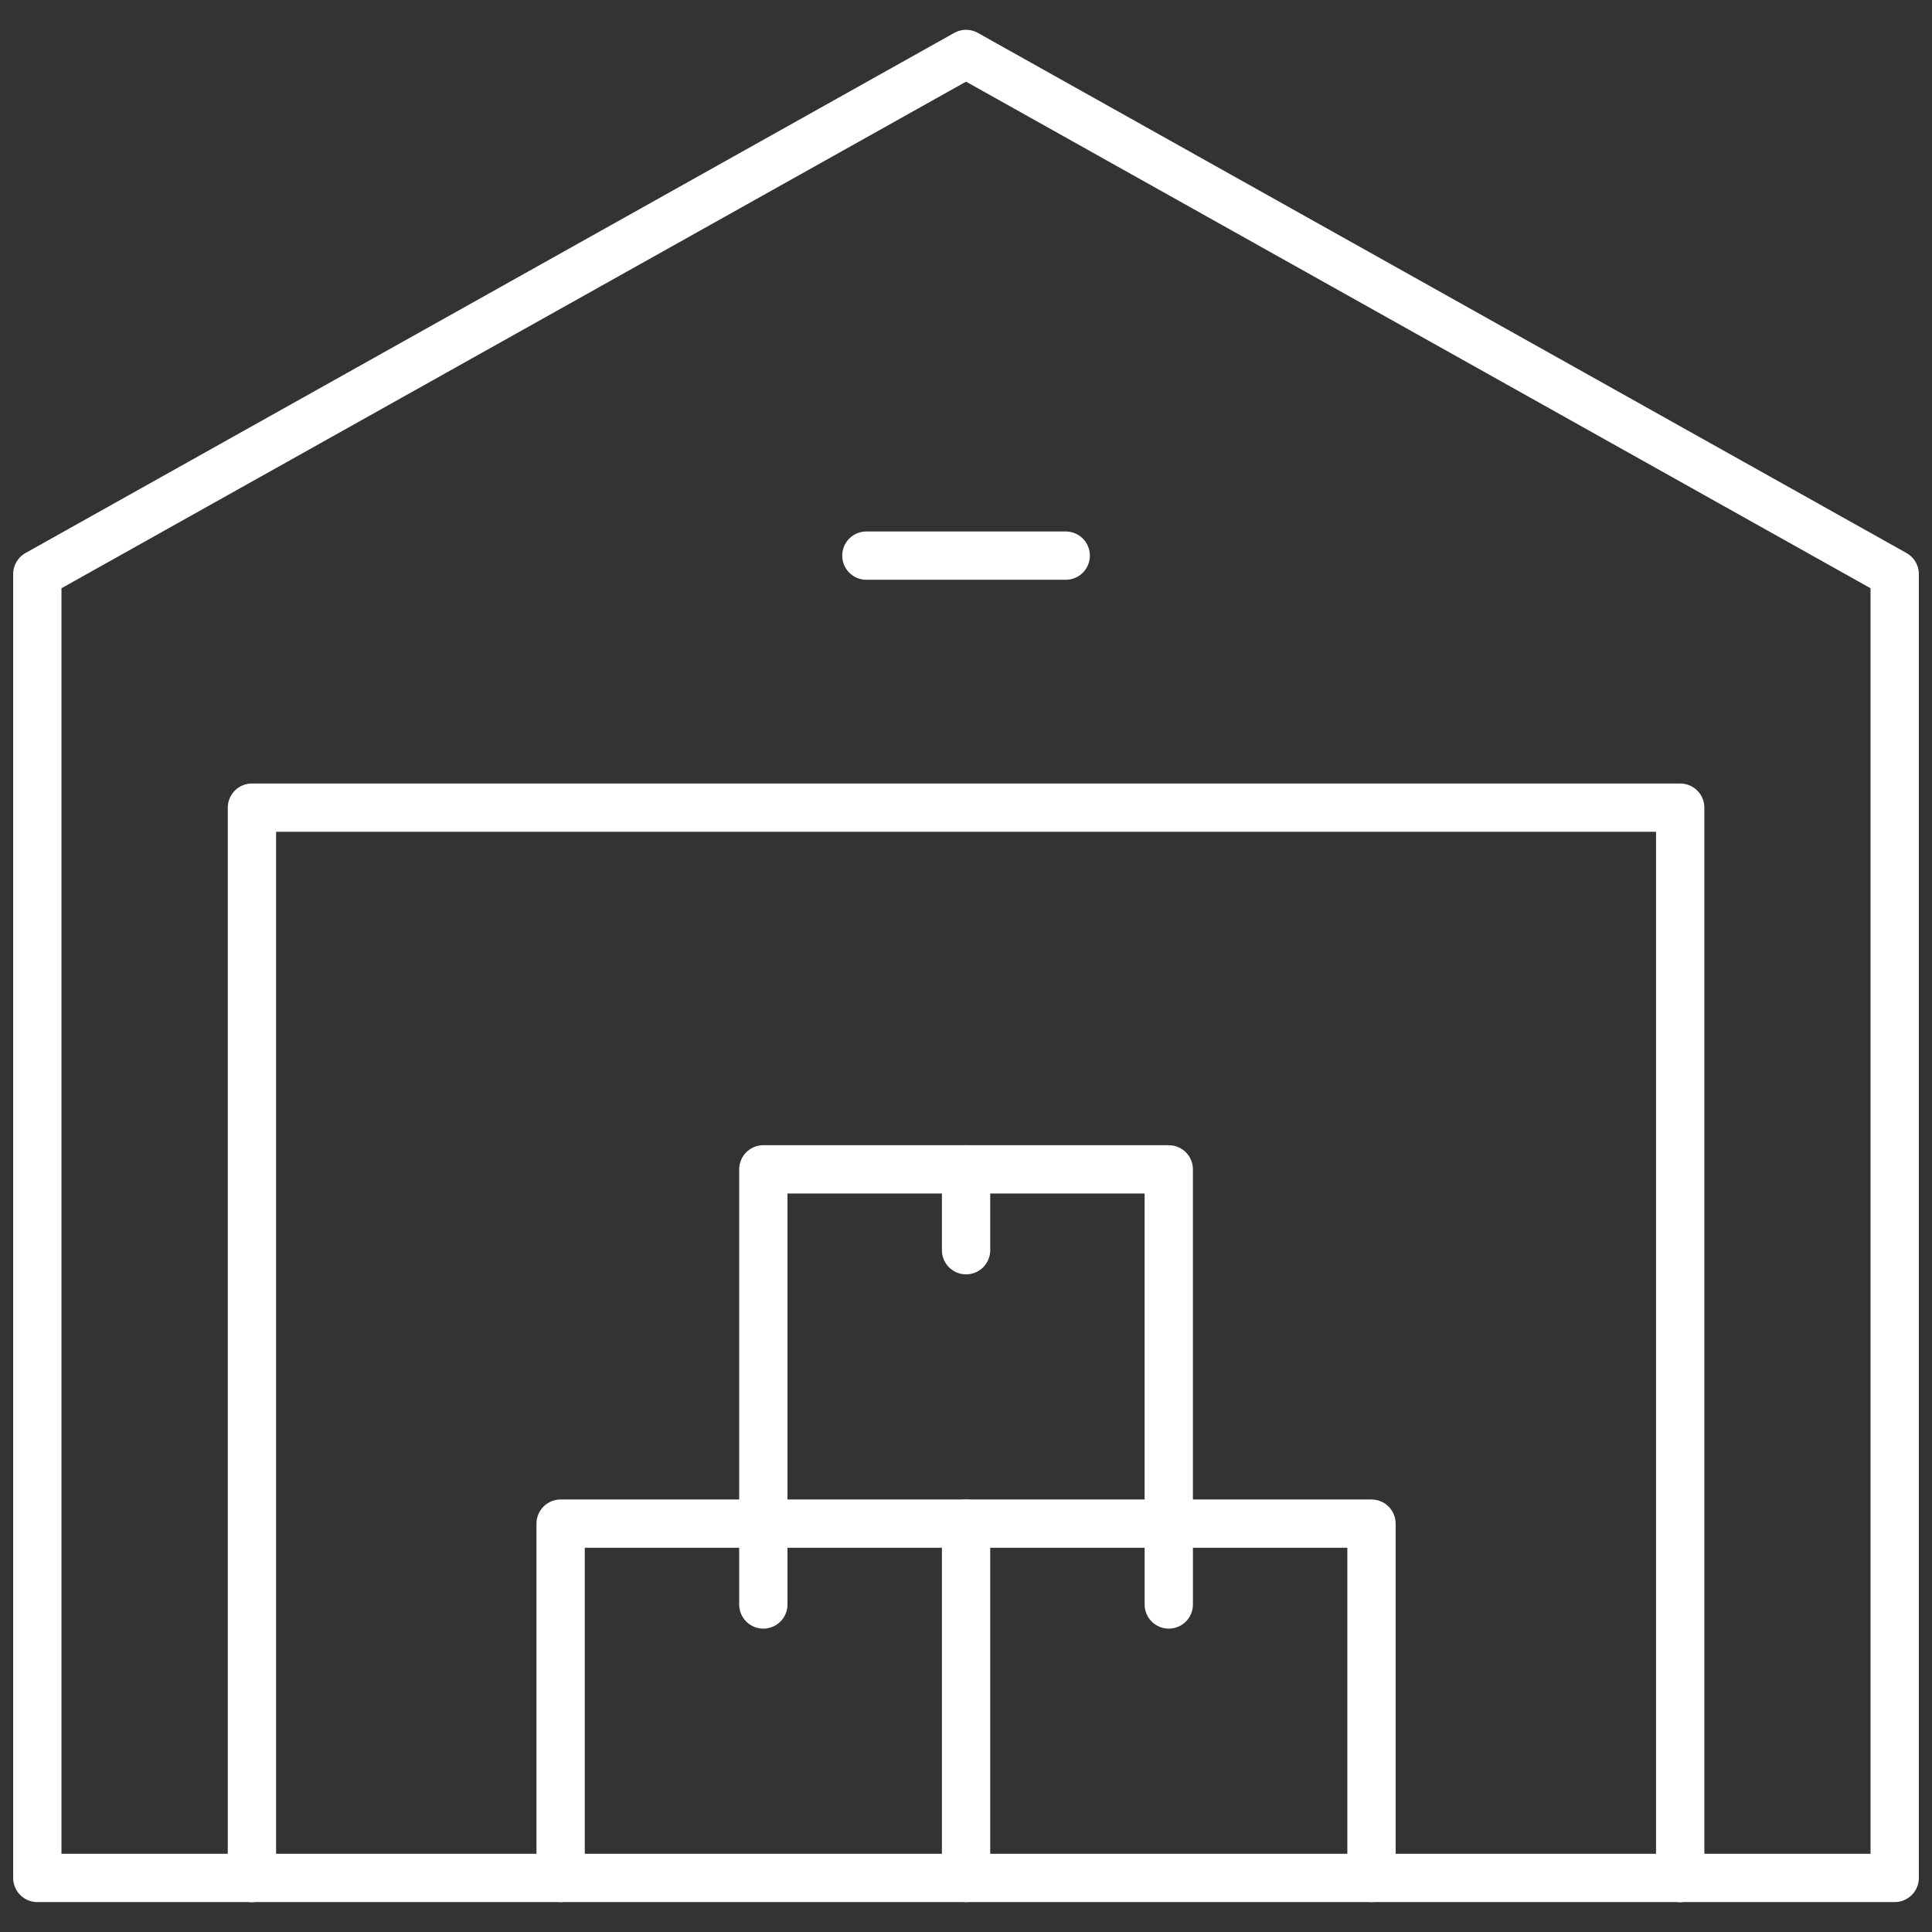
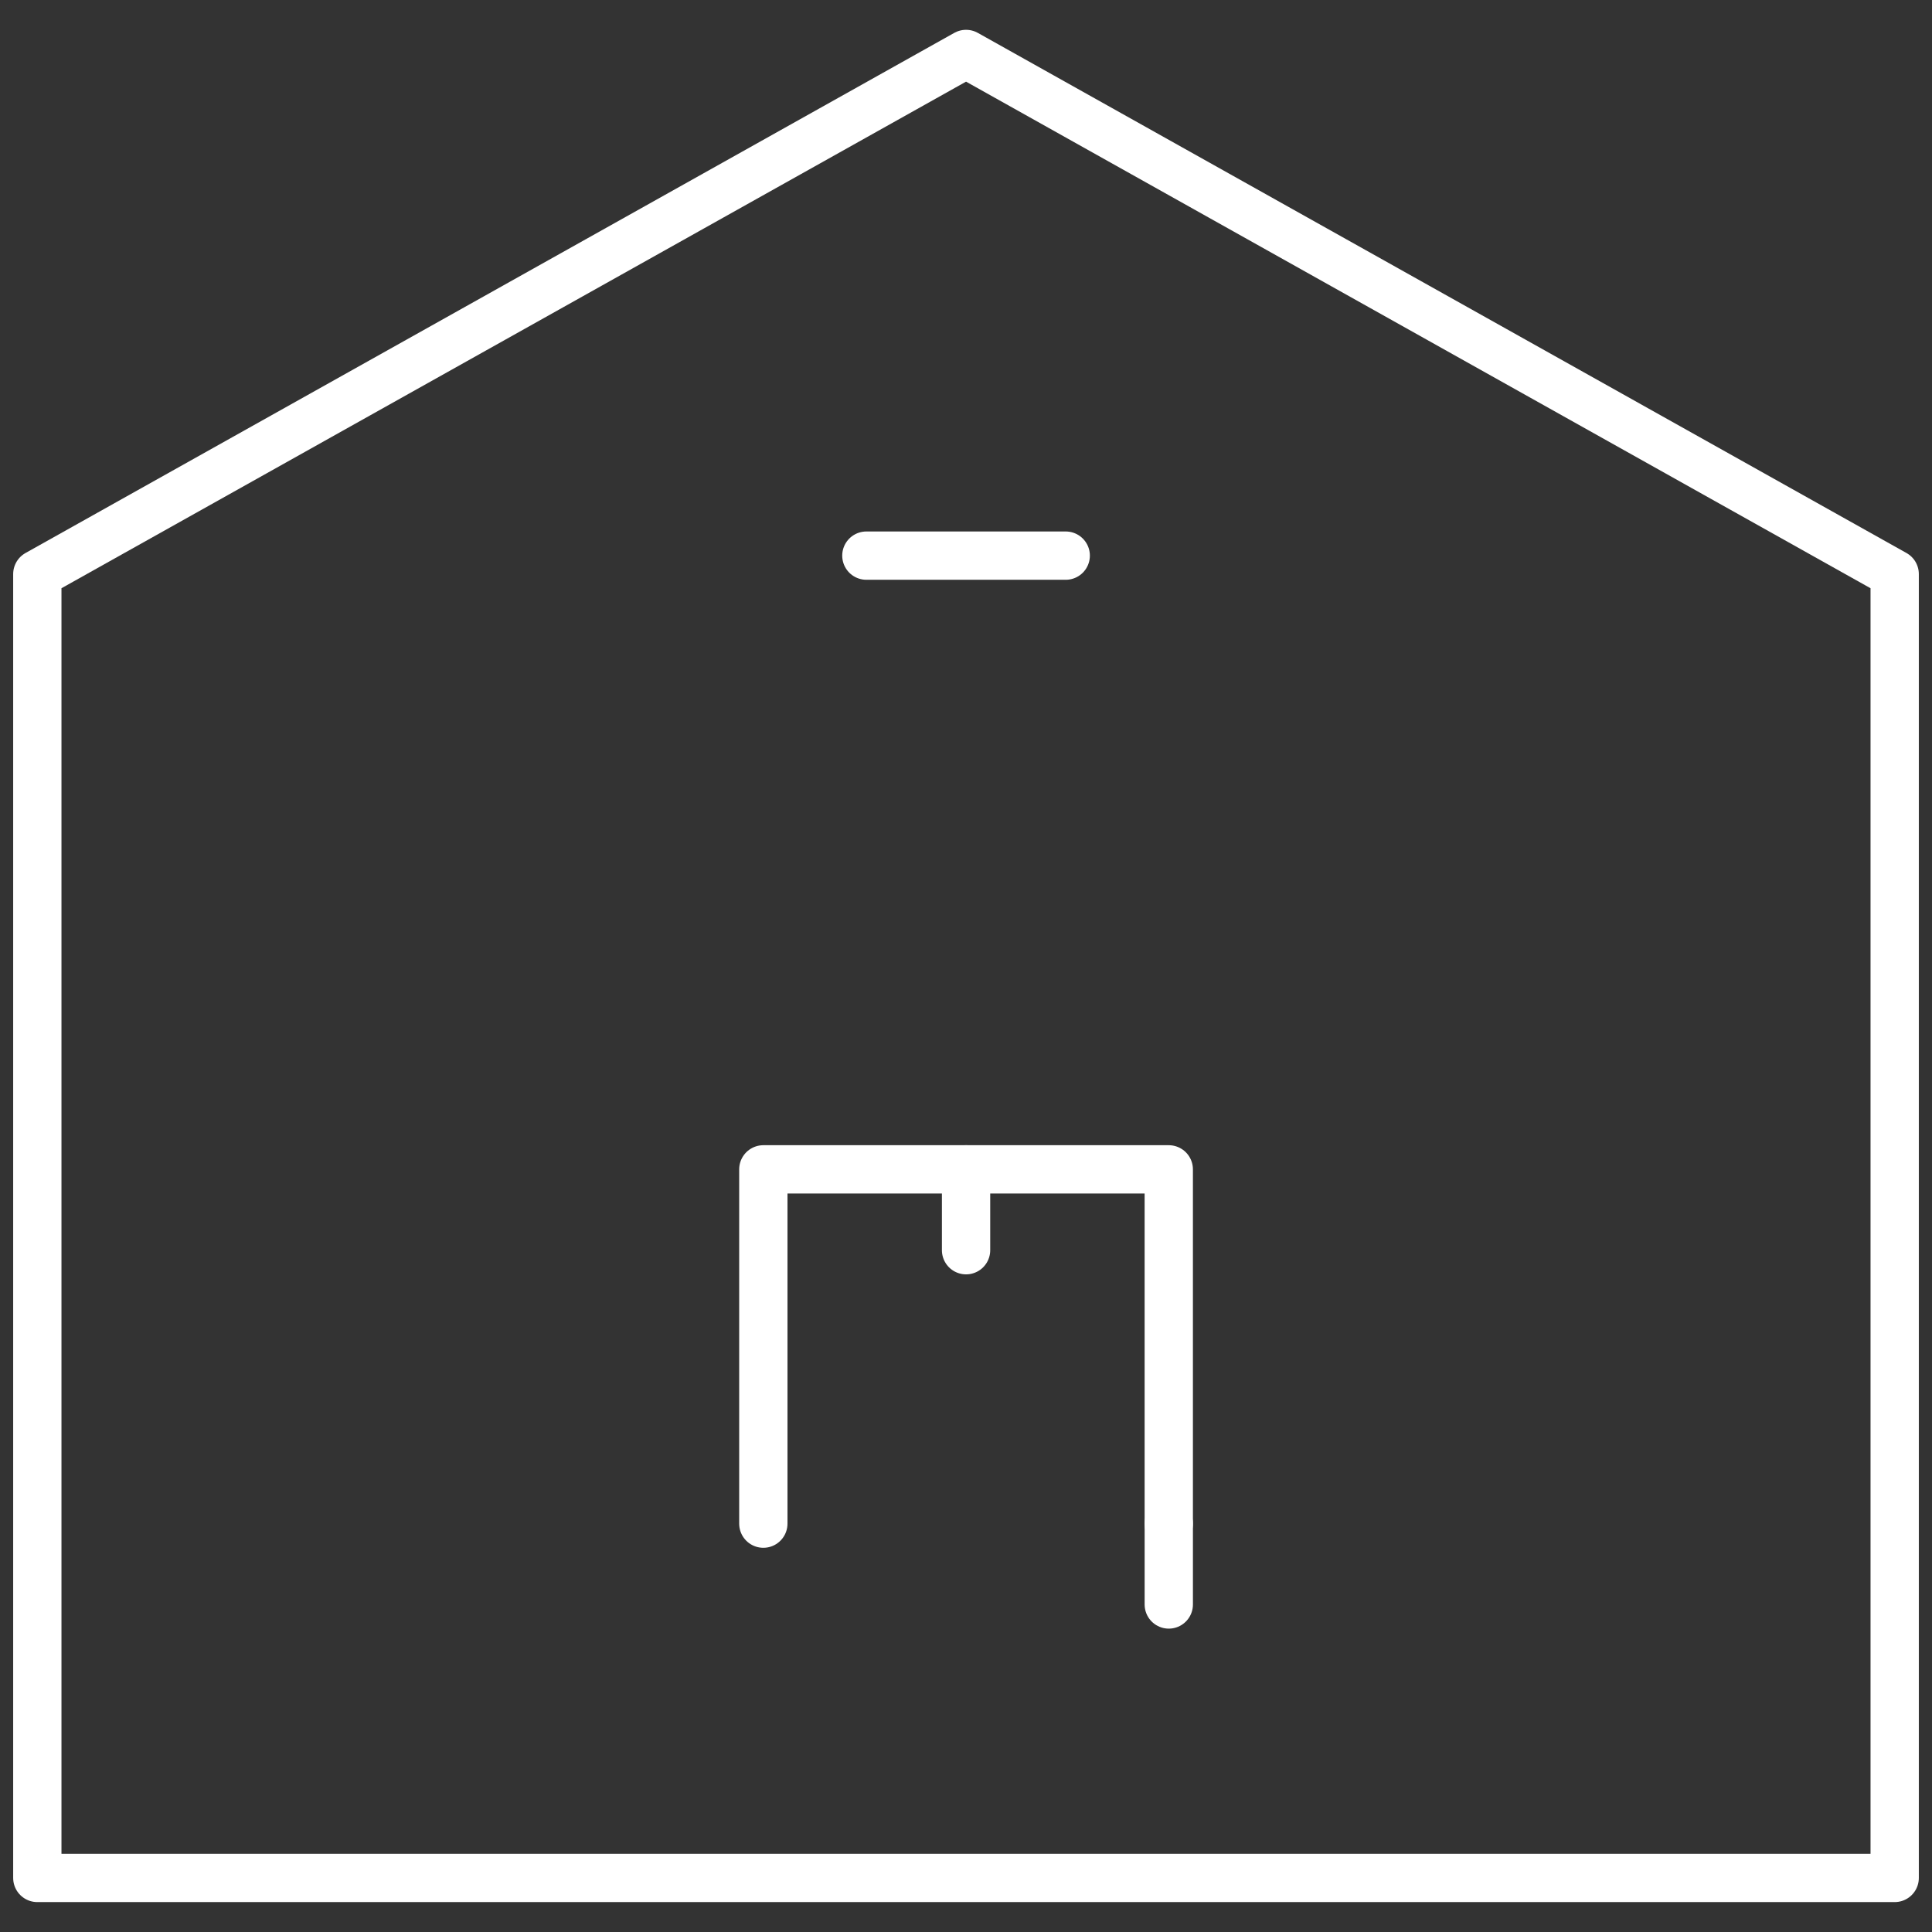
<svg xmlns="http://www.w3.org/2000/svg" width="120" height="120" viewBox="0 0 120 120" fill="none">
  <rect x="0" y="0" width="120" height="120" fill="#333333" stroke="none" />
-   <path d="M47.412 94.636V99.657" stroke="white" stroke-width="3" stroke-linecap="round" stroke-linejoin="round" />
-   <path d="M60.004 94.636H85.186V116.641" stroke="white" stroke-width="3" stroke-linecap="round" stroke-linejoin="round" />
  <path d="M72.595 94.636V99.657" stroke="white" stroke-width="3" stroke-linecap="round" stroke-linejoin="round" />
  <path d="M117.682 116.642H2.318V35.657L60.003 3.352L117.682 35.657V116.642Z" stroke="white" stroke-width="3" stroke-linecap="round" stroke-linejoin="round" />
-   <path d="M15.648 116.648V50.165H104.36V116.648" stroke="white" stroke-width="3" stroke-linecap="round" stroke-linejoin="round" />
  <path d="M53.812 34.511H66.194" stroke="white" stroke-width="3" stroke-linecap="round" stroke-linejoin="round" />
-   <path d="M34.821 116.641V94.636H60.004V116.641" stroke="white" stroke-width="3" stroke-linecap="round" stroke-linejoin="round" />
  <path d="M60.004 72.631V77.653" stroke="white" stroke-width="3" stroke-linecap="round" stroke-linejoin="round" />
  <path d="M47.412 94.636V72.631H72.594V94.636" stroke="white" stroke-width="3" stroke-linecap="round" stroke-linejoin="round" />
</svg>